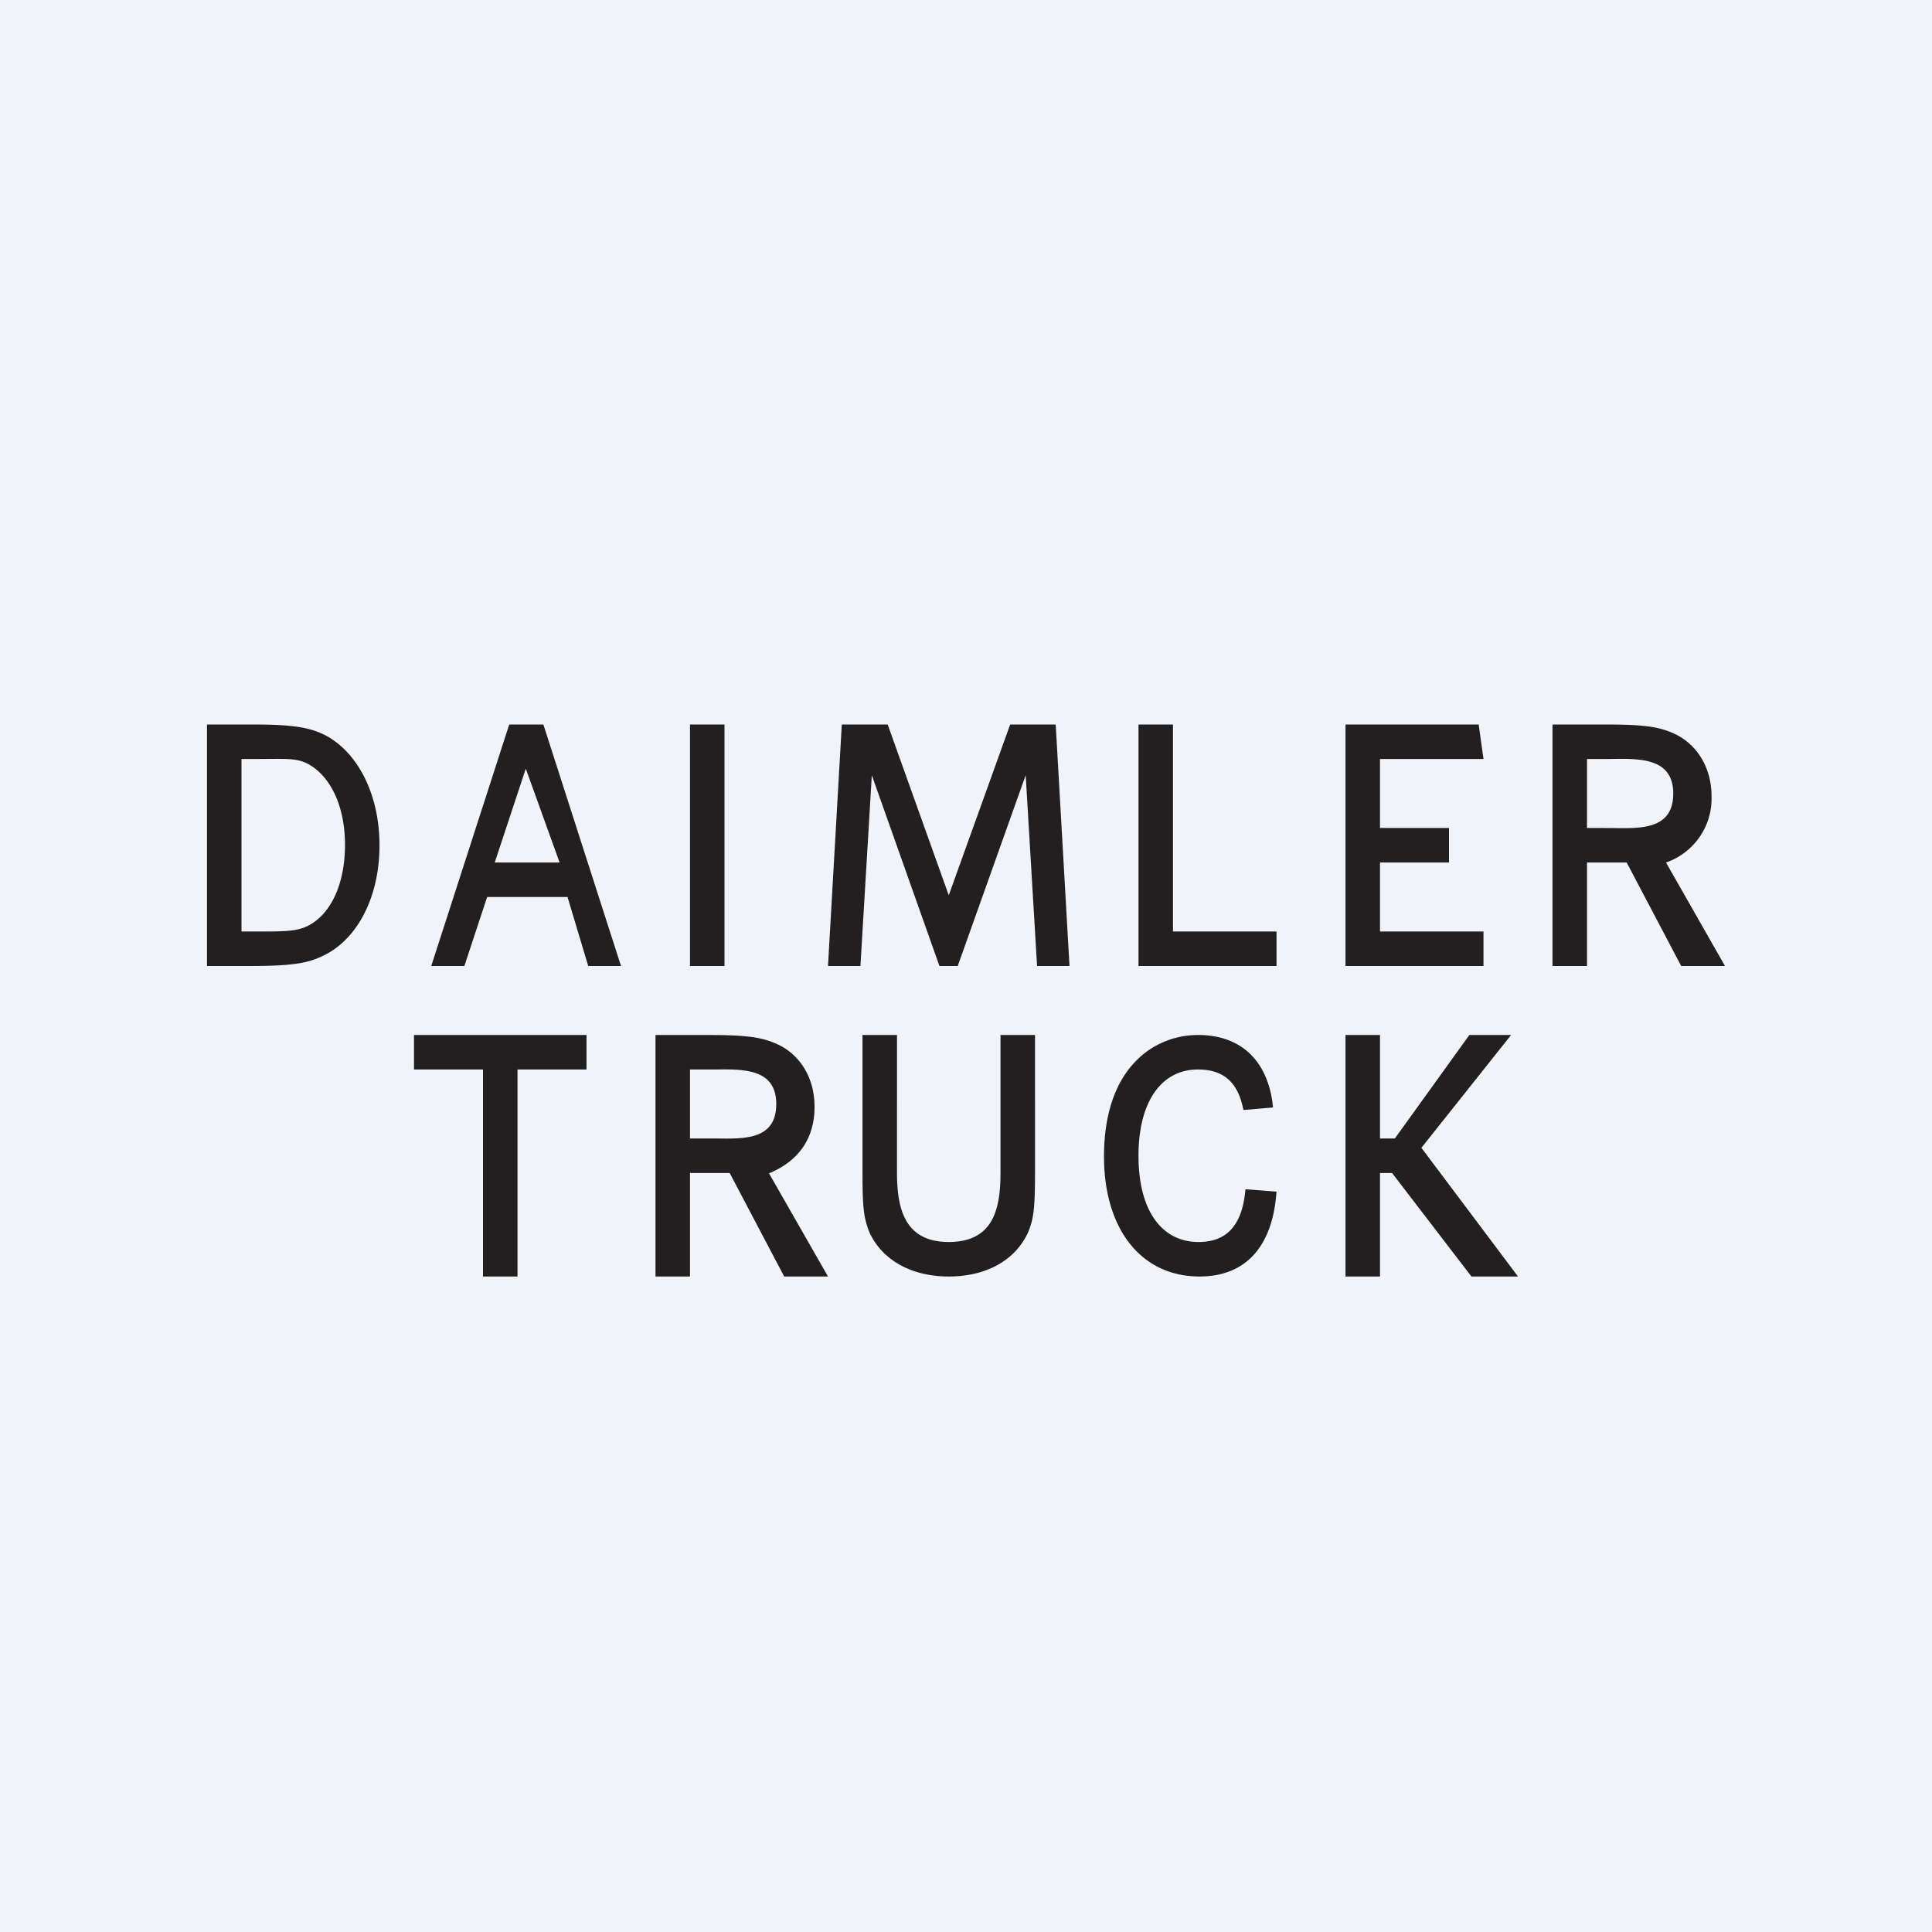
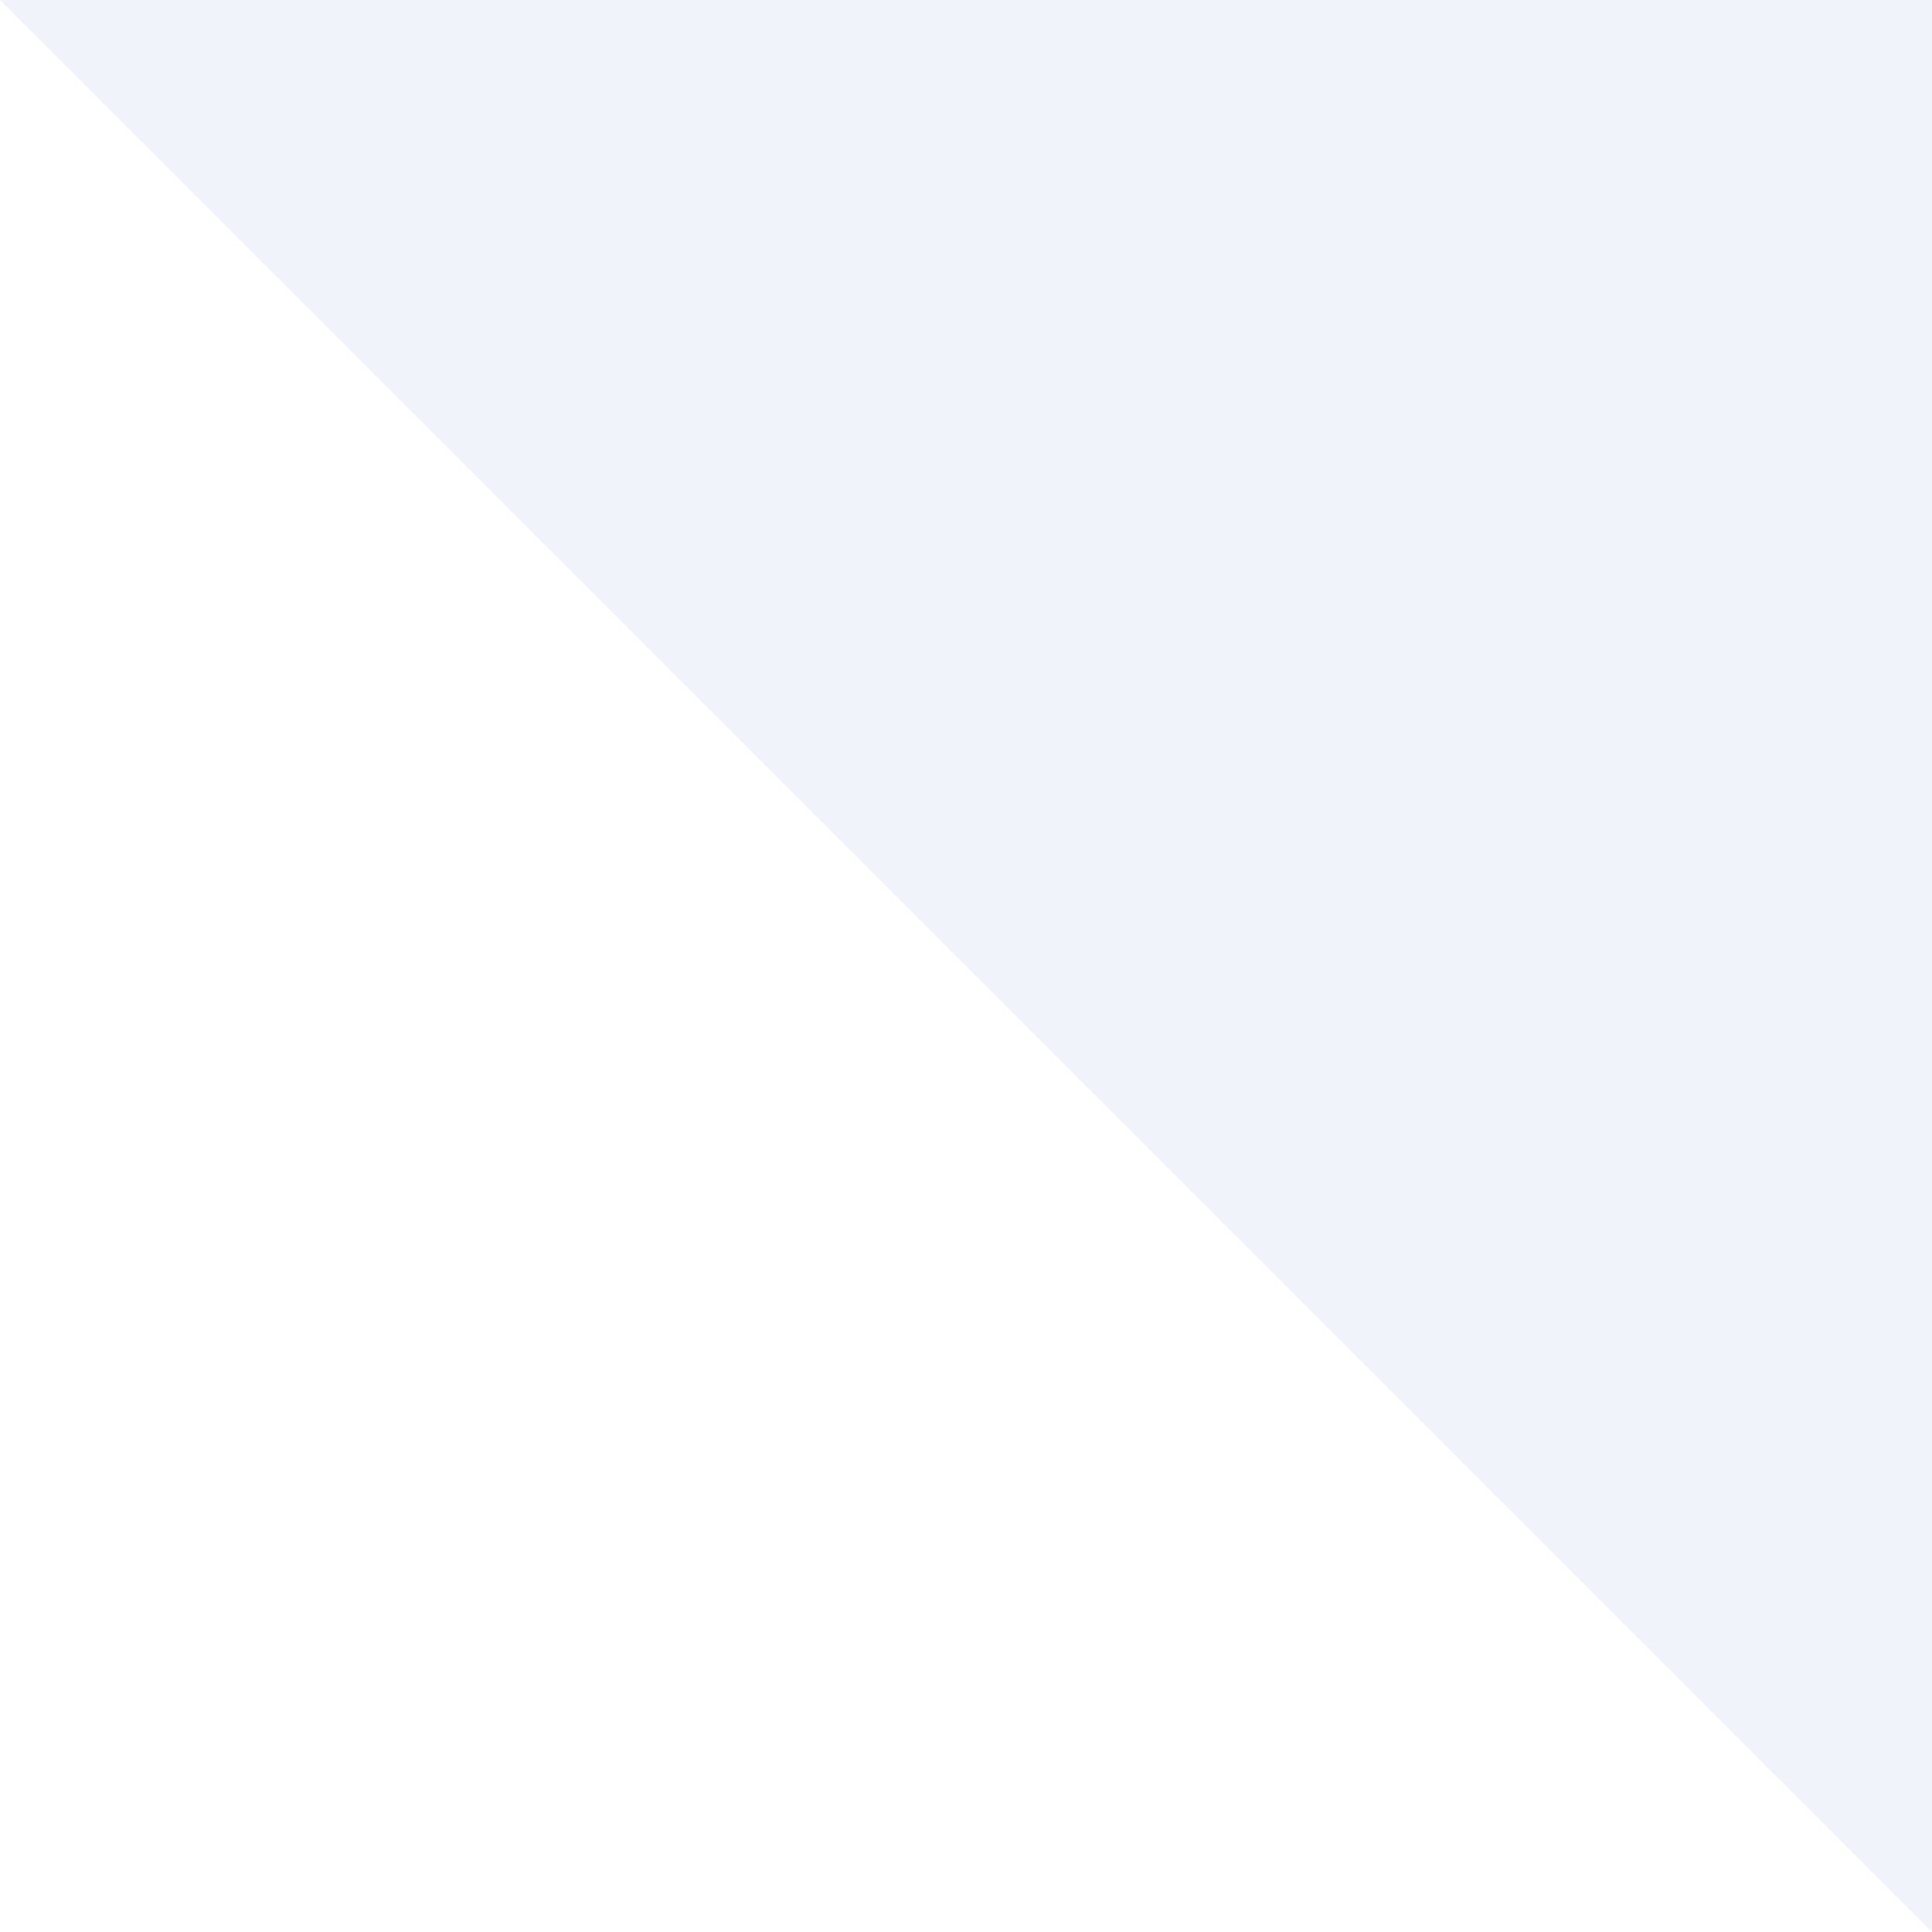
<svg xmlns="http://www.w3.org/2000/svg" width="56" height="56" viewBox="0 0 56 56">
-   <path fill="#F0F3FA" d="M0 0h56v56H0z" />
-   <path d="M12 30v1h2v6h1v-6h2v-1h-5Zm13 0v4.01c0 1.02.04 1.3.2 1.71.37.8 1.21 1.28 2.3 1.28 1.09 0 1.93-.47 2.3-1.28.16-.39.2-.69.2-1.71V30h-1v3.99c0 1.04-.2 2.01-1.5 2.01-1.28 0-1.5-.97-1.5-2.01V30h-1Zm9.73 0c1.25 0 2.04.76 2.17 2.1l-.8.07h-.06c-.16-.83-.6-1.17-1.32-1.17-1.04 0-1.72.91-1.72 2.5 0 1.6.68 2.5 1.74 2.5.8 0 1.27-.46 1.36-1.53l.9.07c-.11 1.6-.9 2.46-2.23 2.46-1.69 0-2.77-1.37-2.77-3.48 0-1.22.33-2.2.98-2.82.46-.45 1.09-.7 1.75-.7Zm7.86 0-2.16 3H40v-3h-1v7h1v-3h.35l2.3 3H44l-2.8-3.73L43.8 30h-1.21ZM20 37h-1v-7h1.5c1.15 0 1.59.06 2.06.28.66.32 1.05.99 1.05 1.8 0 .91-.45 1.57-1.32 1.93L24 37h-1.27l-1.58-3H20v3Zm.74-6H20v2h.8c.8.01 1.7.03 1.7-1s-.96-1.01-1.76-1ZM20 28h1v-7h-1v7ZM33 21v7h4v-1h-3v-6h-1ZM40 24v-2h3l-.14-1H39v7h4v-1h-3v-2h2v-1h-2ZM14.76 21l-2.26 7h.96l.66-2h2.33l.6 2H18l-2.25-7h-1Zm1.46 4h-1.88l.9-2.72.98 2.72ZM24.4 21l-.4 7h.94l.33-5.53L27.23 28h.53l1.97-5.53.33 5.53H31l-.4-7h-1.32l-1.78 4.95L25.73 21H24.4ZM45 28h1v-3h1.15l1.58 3H50l-1.71-3a1.96 1.96 0 0 0 1.32-1.92c0-.81-.4-1.48-1.05-1.8-.47-.22-.9-.28-2.07-.28H45v7Zm1.5-6c.84 0 2-.13 2 1s-1.09 1-1.94 1H46v-2h.5ZM6 21v7h1.19c1.37 0 1.81-.08 2.37-.4.9-.55 1.44-1.72 1.44-3.1 0-1.4-.57-2.61-1.5-3.15C9 21.07 8.44 21 7.33 21H6Zm1 6v-5h.3c1.07 0 1.34-.05 1.74.21.6.4.96 1.24.96 2.28 0 1.03-.34 1.85-.9 2.24-.37.26-.7.27-1.56.27H7Z" fill="#231F20" />
+   <path fill="#F0F3FA" d="M0 0h56v56z" />
</svg>